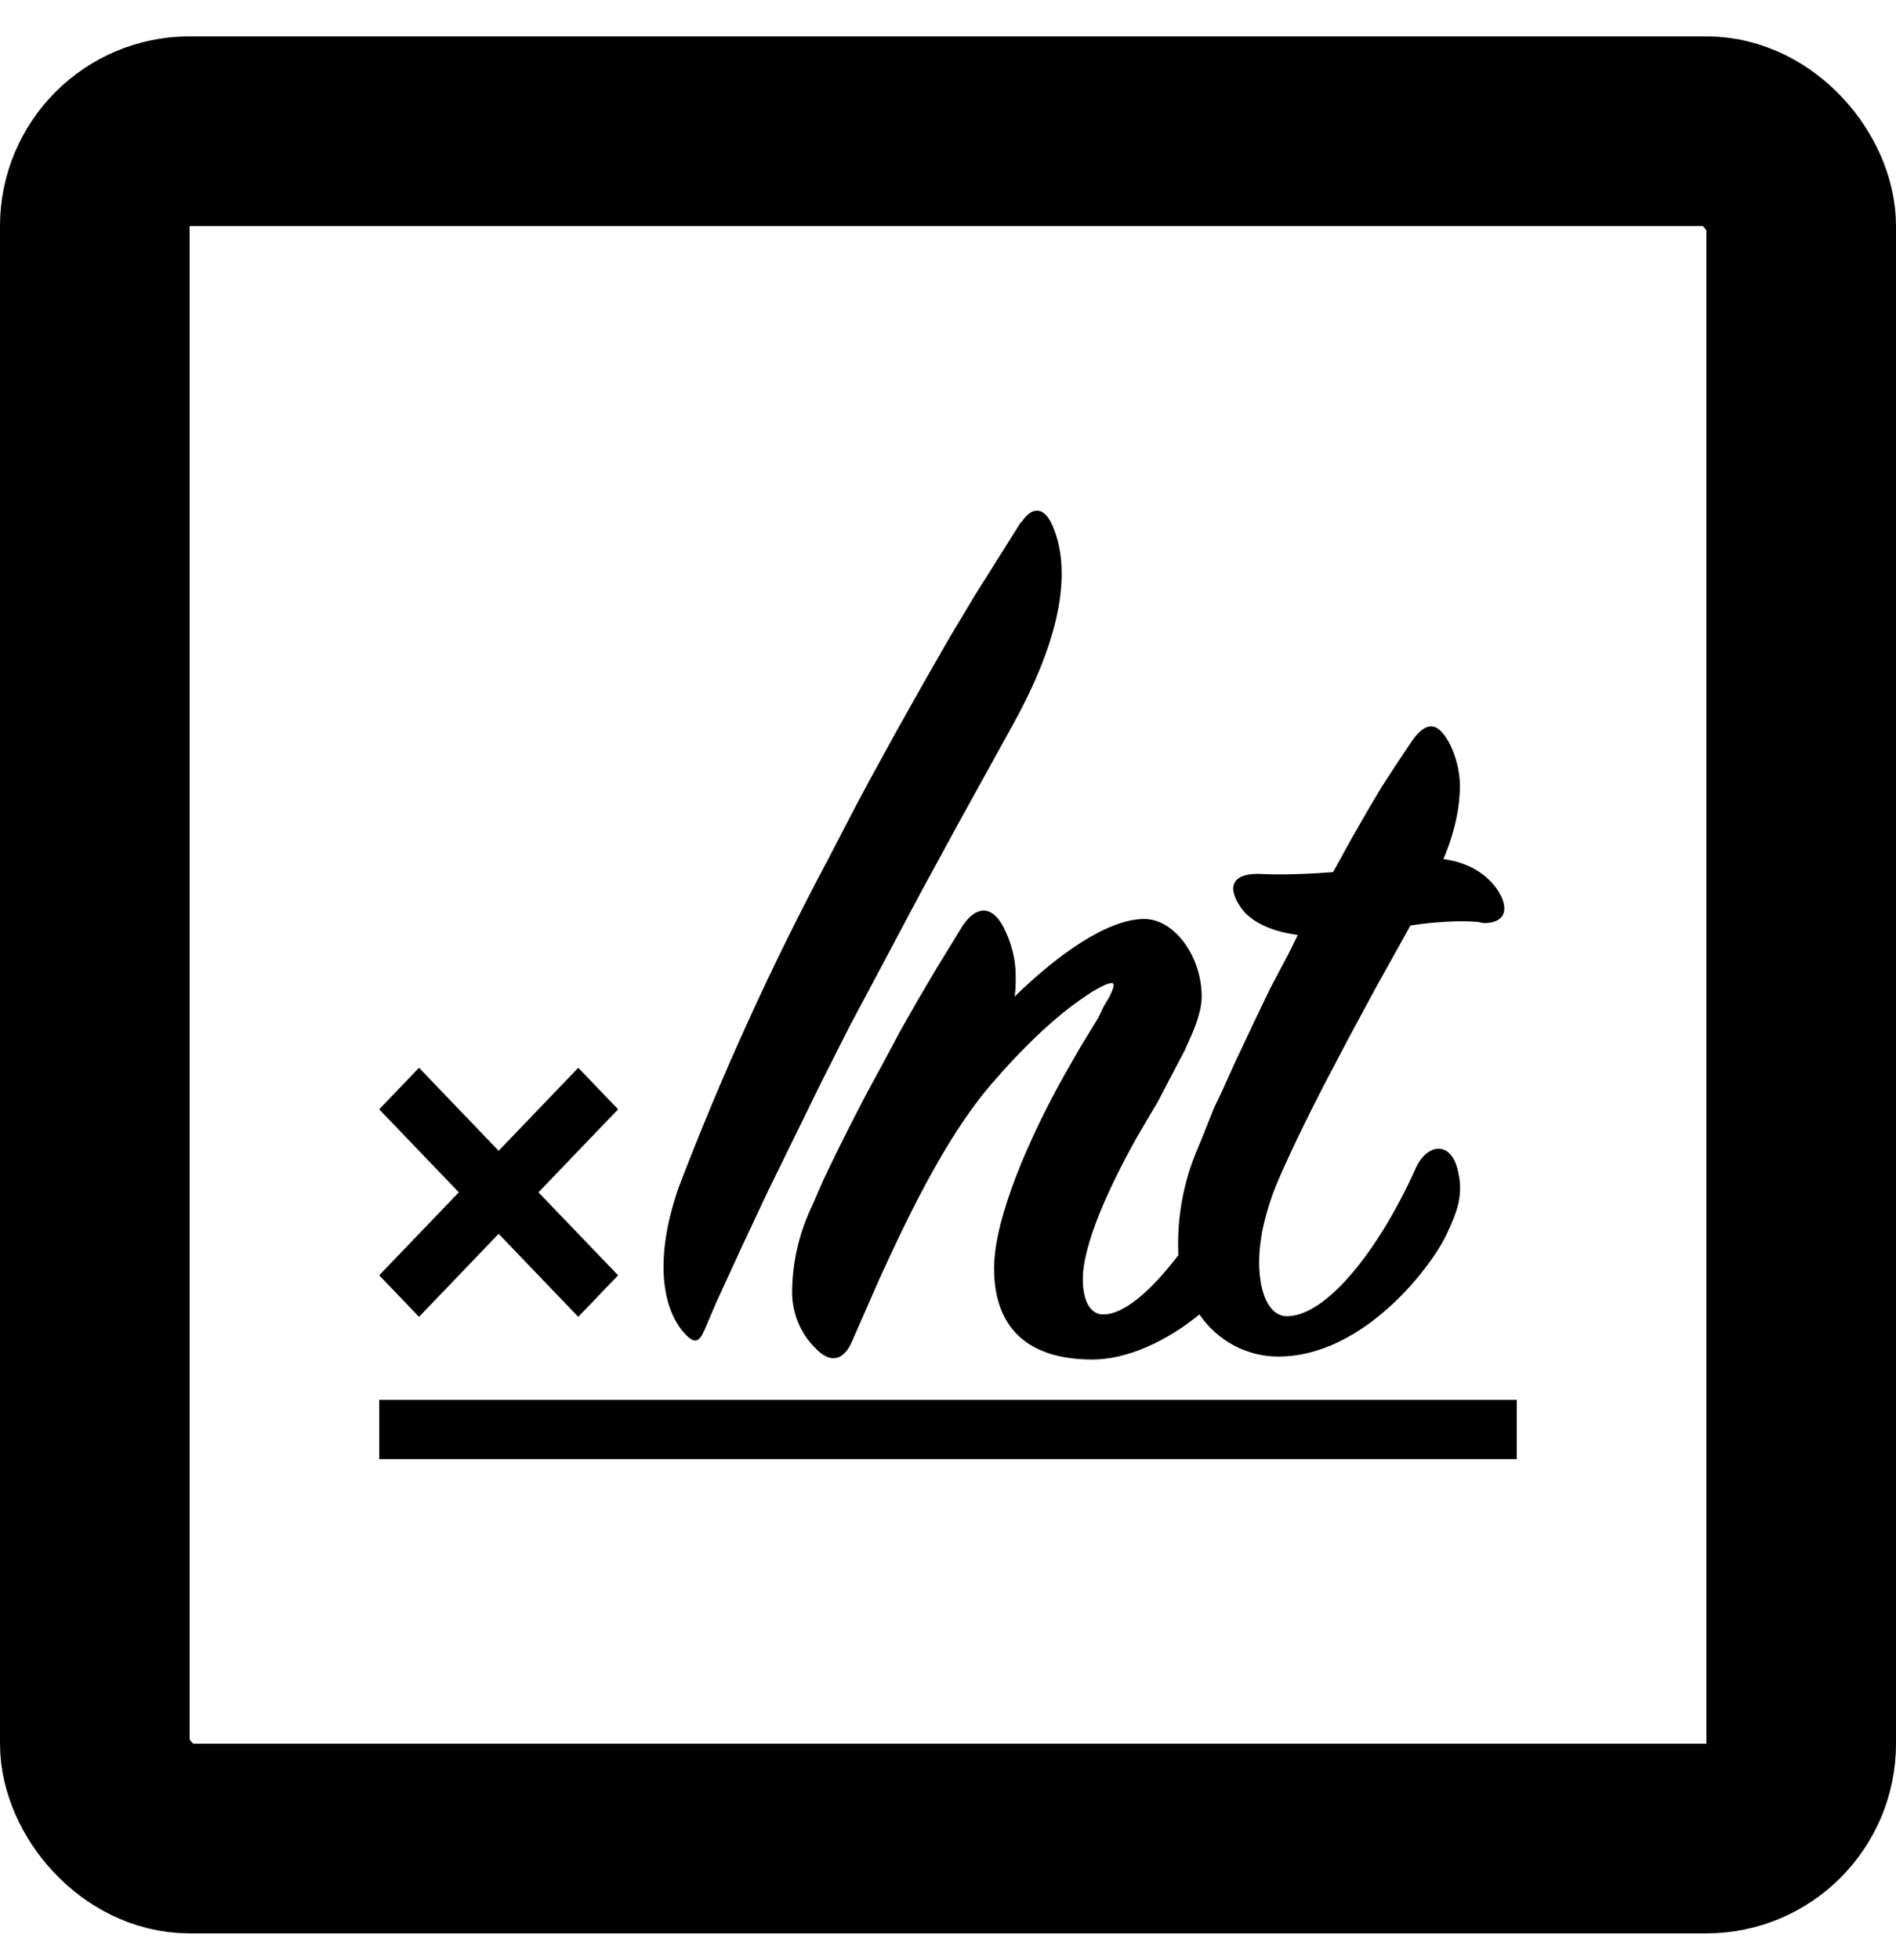
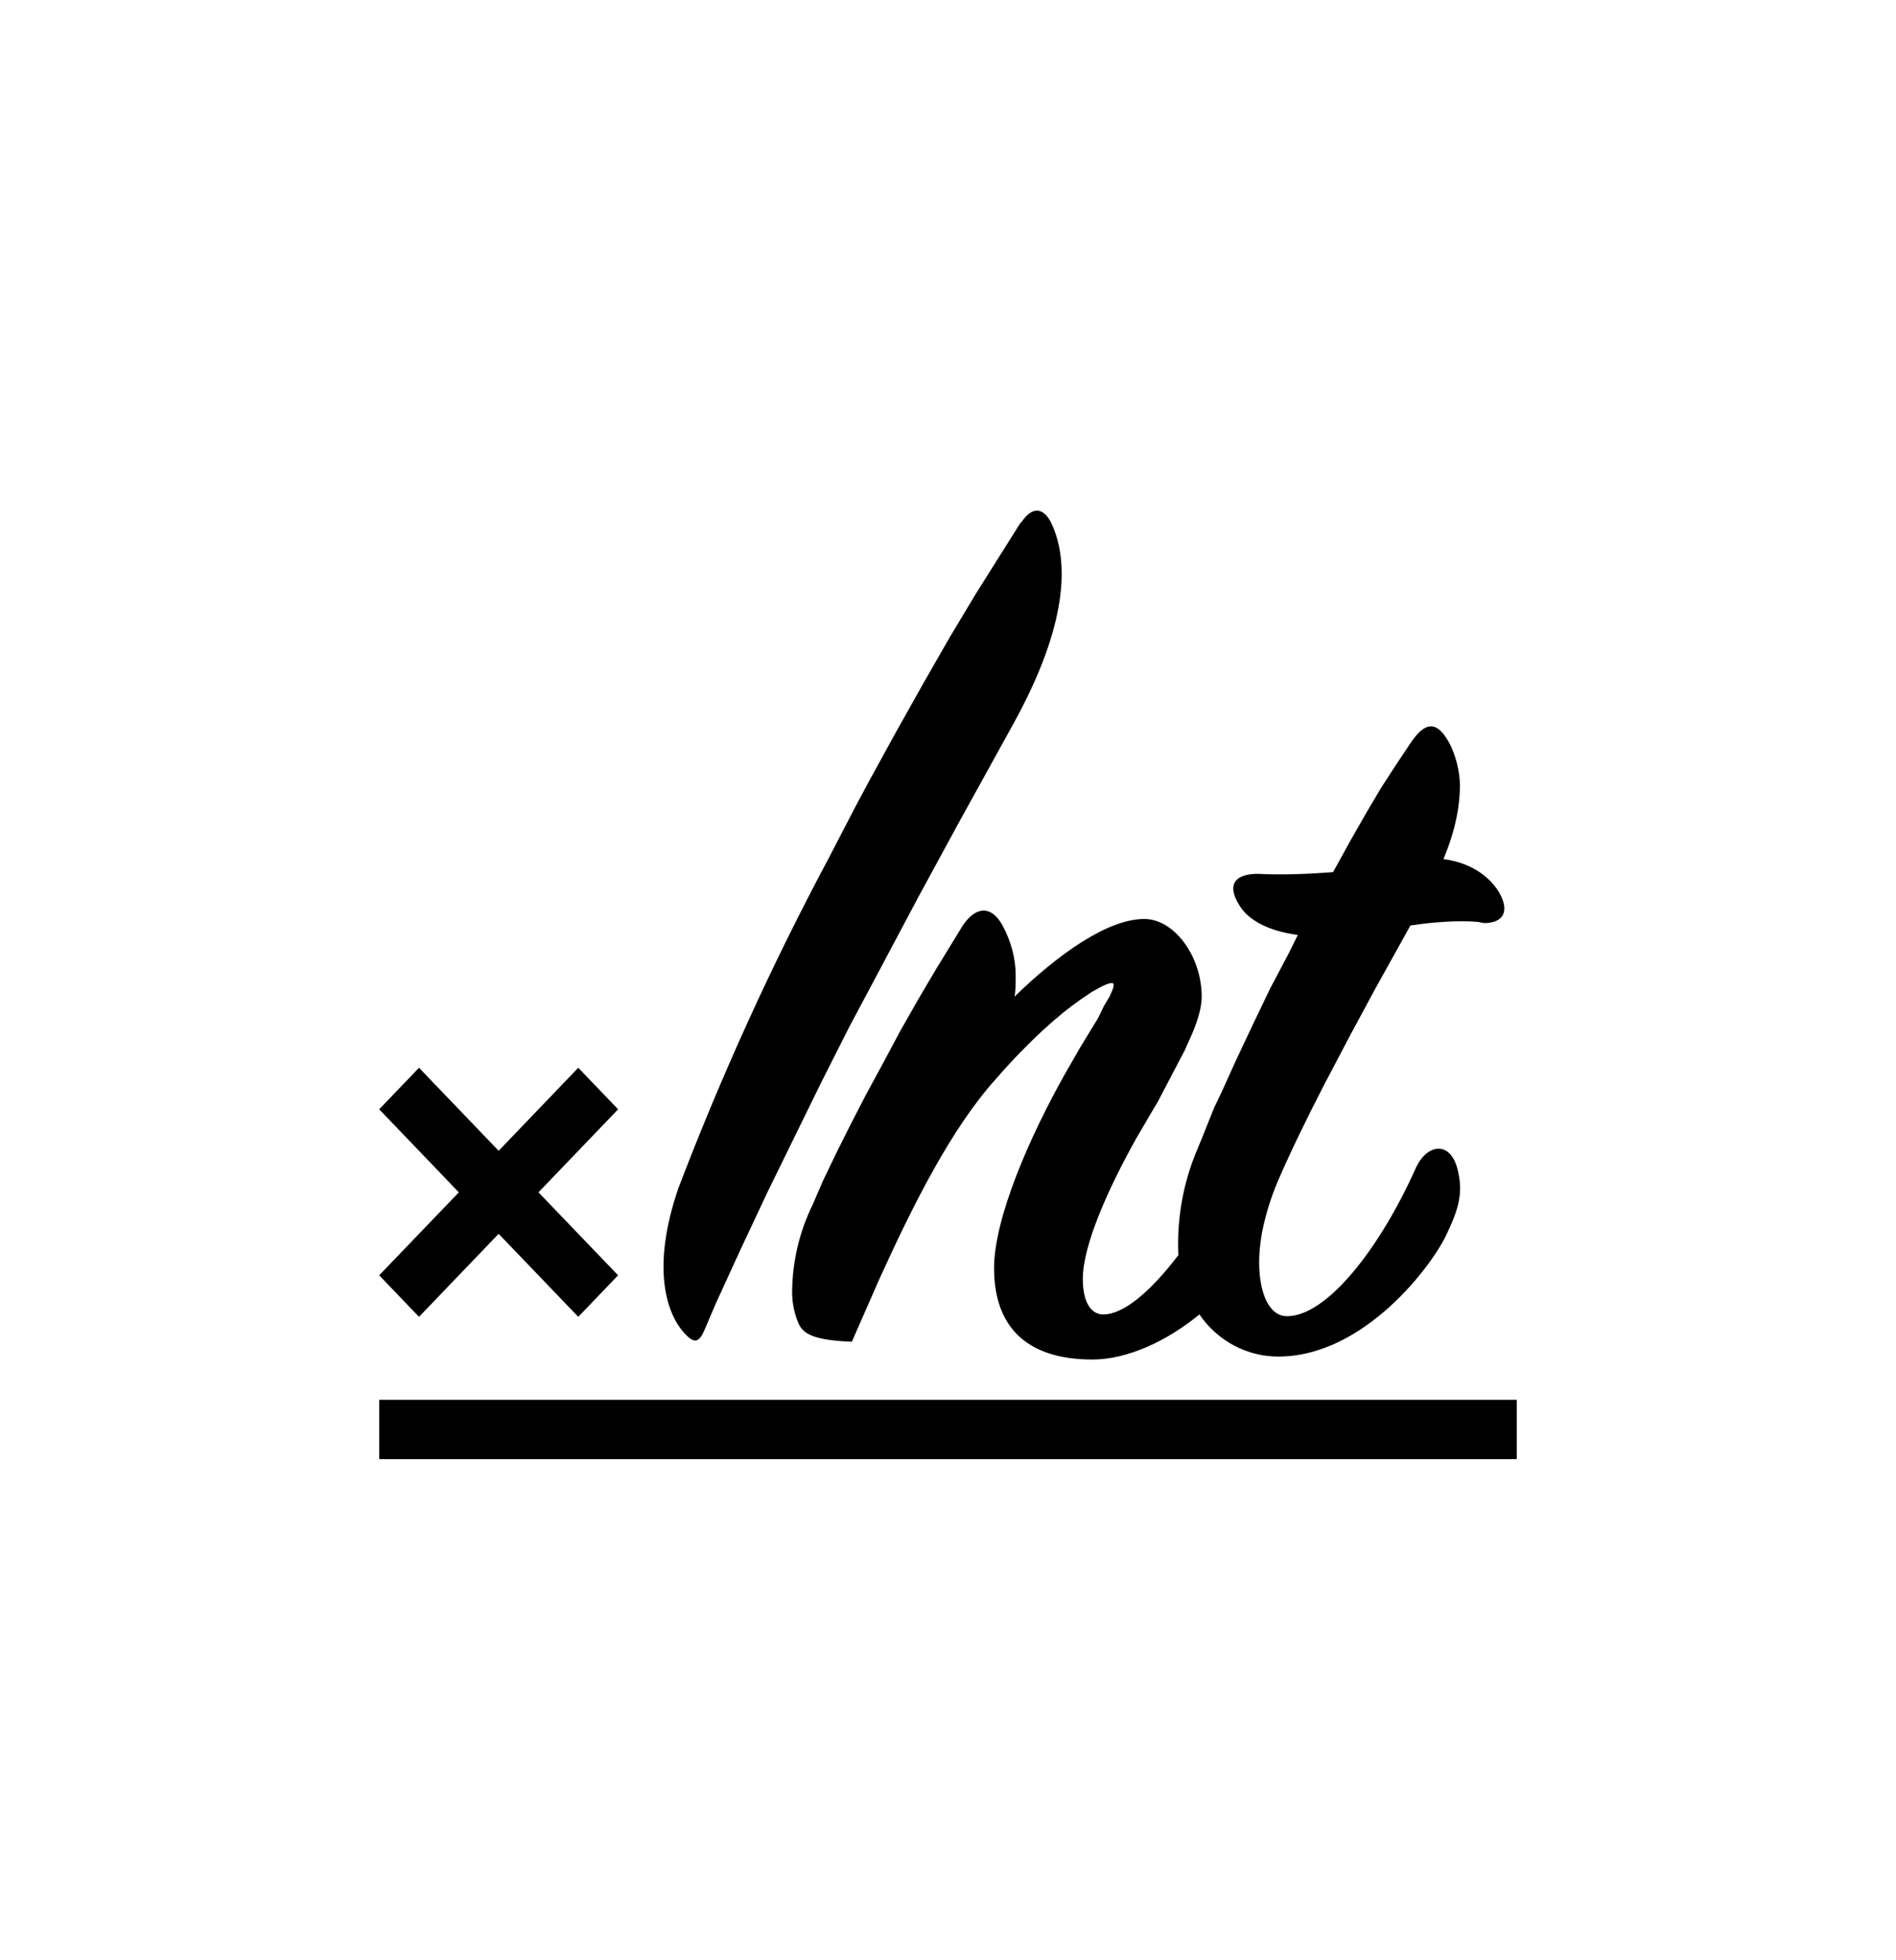
<svg xmlns="http://www.w3.org/2000/svg" width="30" height="31" viewBox="0 0 30 31" fill="none">
  <g clip-path="url(#clip0_420_412)">
-     <path d="M24 22.137V23.075H6V22.137H24ZM22.308 11.767C22.551 11.392 22.74 11.41 22.92 11.729C23.037 11.935 23.1 12.217 23.1 12.423C23.1 12.723 23.037 13.117 22.839 13.586C23.343 13.652 23.613 13.923 23.73 14.13C23.883 14.411 23.793 14.598 23.478 14.598L23.388 14.58C23.1 14.552 22.677 14.58 22.317 14.636L21.759 15.639L21.354 16.39L20.94 17.177C20.67 17.702 20.418 18.218 20.22 18.677C20.108 18.939 20.024 19.213 19.968 19.493C19.941 19.653 19.923 19.812 19.923 19.953C19.923 20.459 20.085 20.815 20.364 20.815C20.994 20.815 21.831 19.746 22.398 18.48C22.578 18.077 22.956 18.04 23.064 18.499C23.154 18.856 23.082 19.109 22.902 19.493C22.677 20 21.588 21.453 20.229 21.453C19.985 21.454 19.744 21.394 19.526 21.279C19.308 21.163 19.12 20.994 18.978 20.787C18.465 21.209 17.835 21.5 17.286 21.5C16.197 21.5 15.729 20.937 15.729 20.056C15.729 19.259 16.296 17.965 16.863 16.962L17.106 16.54L17.376 16.099L17.466 15.911L17.556 15.761C17.619 15.63 17.646 15.546 17.592 15.546C17.556 15.546 17.502 15.564 17.412 15.611L17.277 15.686L17.097 15.808C16.755 16.043 16.278 16.465 15.756 17.065C15.063 17.834 14.46 19.024 13.911 20.234L13.479 21.218C13.362 21.49 13.155 21.594 12.894 21.312C12.775 21.194 12.682 21.051 12.62 20.893C12.558 20.734 12.529 20.564 12.534 20.393C12.543 19.927 12.654 19.468 12.858 19.052L13.02 18.677L13.227 18.246L13.452 17.796L13.704 17.308L13.974 16.811L14.244 16.305L14.532 15.799L14.82 15.311L14.964 15.077L15.234 14.636C15.45 14.317 15.693 14.327 15.864 14.636C15.999 14.889 16.071 15.161 16.071 15.424C16.071 15.546 16.071 15.668 16.053 15.761C16.746 15.086 17.529 14.533 18.105 14.533C18.582 14.533 19.014 15.124 19.014 15.761C19.014 15.921 18.96 16.118 18.861 16.352L18.744 16.614L18.591 16.905L18.321 17.421L18.204 17.618L17.979 18.002C17.538 18.79 17.133 19.69 17.133 20.225C17.133 20.572 17.25 20.787 17.457 20.787C17.79 20.787 18.222 20.403 18.645 19.849C18.618 19.27 18.723 18.691 18.951 18.162L19.032 17.965L19.212 17.515L19.329 17.271L19.563 16.755L19.824 16.202L20.094 15.639L20.391 15.077L20.535 14.786C20.04 14.72 19.743 14.533 19.617 14.327C19.392 13.98 19.554 13.811 19.923 13.82C20.292 13.839 20.733 13.82 21.093 13.792L21.372 13.286L21.624 12.845L21.858 12.451L22.083 12.104L22.308 11.767ZM16.161 8.26C16.341 7.988 16.521 8.035 16.638 8.279C16.917 8.879 16.899 9.873 16.044 11.429L15.153 13.042L14.541 14.167L13.893 15.386L13.443 16.23L13.002 17.102L12.57 17.983L12.138 18.865L11.724 19.746L11.328 20.609L11.148 21.031C11.058 21.237 10.986 21.256 10.824 21.078C10.545 20.768 10.302 20.046 10.734 18.79C11.417 17.001 12.211 15.259 13.11 13.576L13.533 12.761L13.749 12.357L14.181 11.57L14.613 10.801L15.027 10.079L15.432 9.404L16.152 8.26H16.161ZM9.15 16.886L9.78 17.543L8.52 18.856L9.78 20.168L9.15 20.825L7.89 19.512L6.63 20.825L6 20.168L7.26 18.856L6 17.543L6.63 16.886L7.89 18.199L9.15 16.886Z" fill="black" />
+     <path d="M24 22.137V23.075H6V22.137H24ZM22.308 11.767C22.551 11.392 22.74 11.41 22.92 11.729C23.037 11.935 23.1 12.217 23.1 12.423C23.1 12.723 23.037 13.117 22.839 13.586C23.343 13.652 23.613 13.923 23.73 14.13C23.883 14.411 23.793 14.598 23.478 14.598L23.388 14.58C23.1 14.552 22.677 14.58 22.317 14.636L21.759 15.639L21.354 16.39L20.94 17.177C20.67 17.702 20.418 18.218 20.22 18.677C20.108 18.939 20.024 19.213 19.968 19.493C19.941 19.653 19.923 19.812 19.923 19.953C19.923 20.459 20.085 20.815 20.364 20.815C20.994 20.815 21.831 19.746 22.398 18.48C22.578 18.077 22.956 18.04 23.064 18.499C23.154 18.856 23.082 19.109 22.902 19.493C22.677 20 21.588 21.453 20.229 21.453C19.985 21.454 19.744 21.394 19.526 21.279C19.308 21.163 19.12 20.994 18.978 20.787C18.465 21.209 17.835 21.5 17.286 21.5C16.197 21.5 15.729 20.937 15.729 20.056C15.729 19.259 16.296 17.965 16.863 16.962L17.106 16.54L17.376 16.099L17.466 15.911L17.556 15.761C17.619 15.63 17.646 15.546 17.592 15.546C17.556 15.546 17.502 15.564 17.412 15.611L17.277 15.686L17.097 15.808C16.755 16.043 16.278 16.465 15.756 17.065C15.063 17.834 14.46 19.024 13.911 20.234L13.479 21.218C12.775 21.194 12.682 21.051 12.62 20.893C12.558 20.734 12.529 20.564 12.534 20.393C12.543 19.927 12.654 19.468 12.858 19.052L13.02 18.677L13.227 18.246L13.452 17.796L13.704 17.308L13.974 16.811L14.244 16.305L14.532 15.799L14.82 15.311L14.964 15.077L15.234 14.636C15.45 14.317 15.693 14.327 15.864 14.636C15.999 14.889 16.071 15.161 16.071 15.424C16.071 15.546 16.071 15.668 16.053 15.761C16.746 15.086 17.529 14.533 18.105 14.533C18.582 14.533 19.014 15.124 19.014 15.761C19.014 15.921 18.96 16.118 18.861 16.352L18.744 16.614L18.591 16.905L18.321 17.421L18.204 17.618L17.979 18.002C17.538 18.79 17.133 19.69 17.133 20.225C17.133 20.572 17.25 20.787 17.457 20.787C17.79 20.787 18.222 20.403 18.645 19.849C18.618 19.27 18.723 18.691 18.951 18.162L19.032 17.965L19.212 17.515L19.329 17.271L19.563 16.755L19.824 16.202L20.094 15.639L20.391 15.077L20.535 14.786C20.04 14.72 19.743 14.533 19.617 14.327C19.392 13.98 19.554 13.811 19.923 13.82C20.292 13.839 20.733 13.82 21.093 13.792L21.372 13.286L21.624 12.845L21.858 12.451L22.083 12.104L22.308 11.767ZM16.161 8.26C16.341 7.988 16.521 8.035 16.638 8.279C16.917 8.879 16.899 9.873 16.044 11.429L15.153 13.042L14.541 14.167L13.893 15.386L13.443 16.23L13.002 17.102L12.57 17.983L12.138 18.865L11.724 19.746L11.328 20.609L11.148 21.031C11.058 21.237 10.986 21.256 10.824 21.078C10.545 20.768 10.302 20.046 10.734 18.79C11.417 17.001 12.211 15.259 13.11 13.576L13.533 12.761L13.749 12.357L14.181 11.57L14.613 10.801L15.027 10.079L15.432 9.404L16.152 8.26H16.161ZM9.15 16.886L9.78 17.543L8.52 18.856L9.78 20.168L9.15 20.825L7.89 19.512L6.63 20.825L6 20.168L7.26 18.856L6 17.543L6.63 16.886L7.89 18.199L9.15 16.886Z" fill="black" />
  </g>
-   <rect x="1.5" y="2.075" width="27" height="27" rx="1.5" stroke="black" stroke-width="3" />
  <defs>
    <clipPath id="clip0_420_412">
      <rect y="0.575" width="30" height="30" rx="3" fill="white" />
    </clipPath>
  </defs>
</svg>